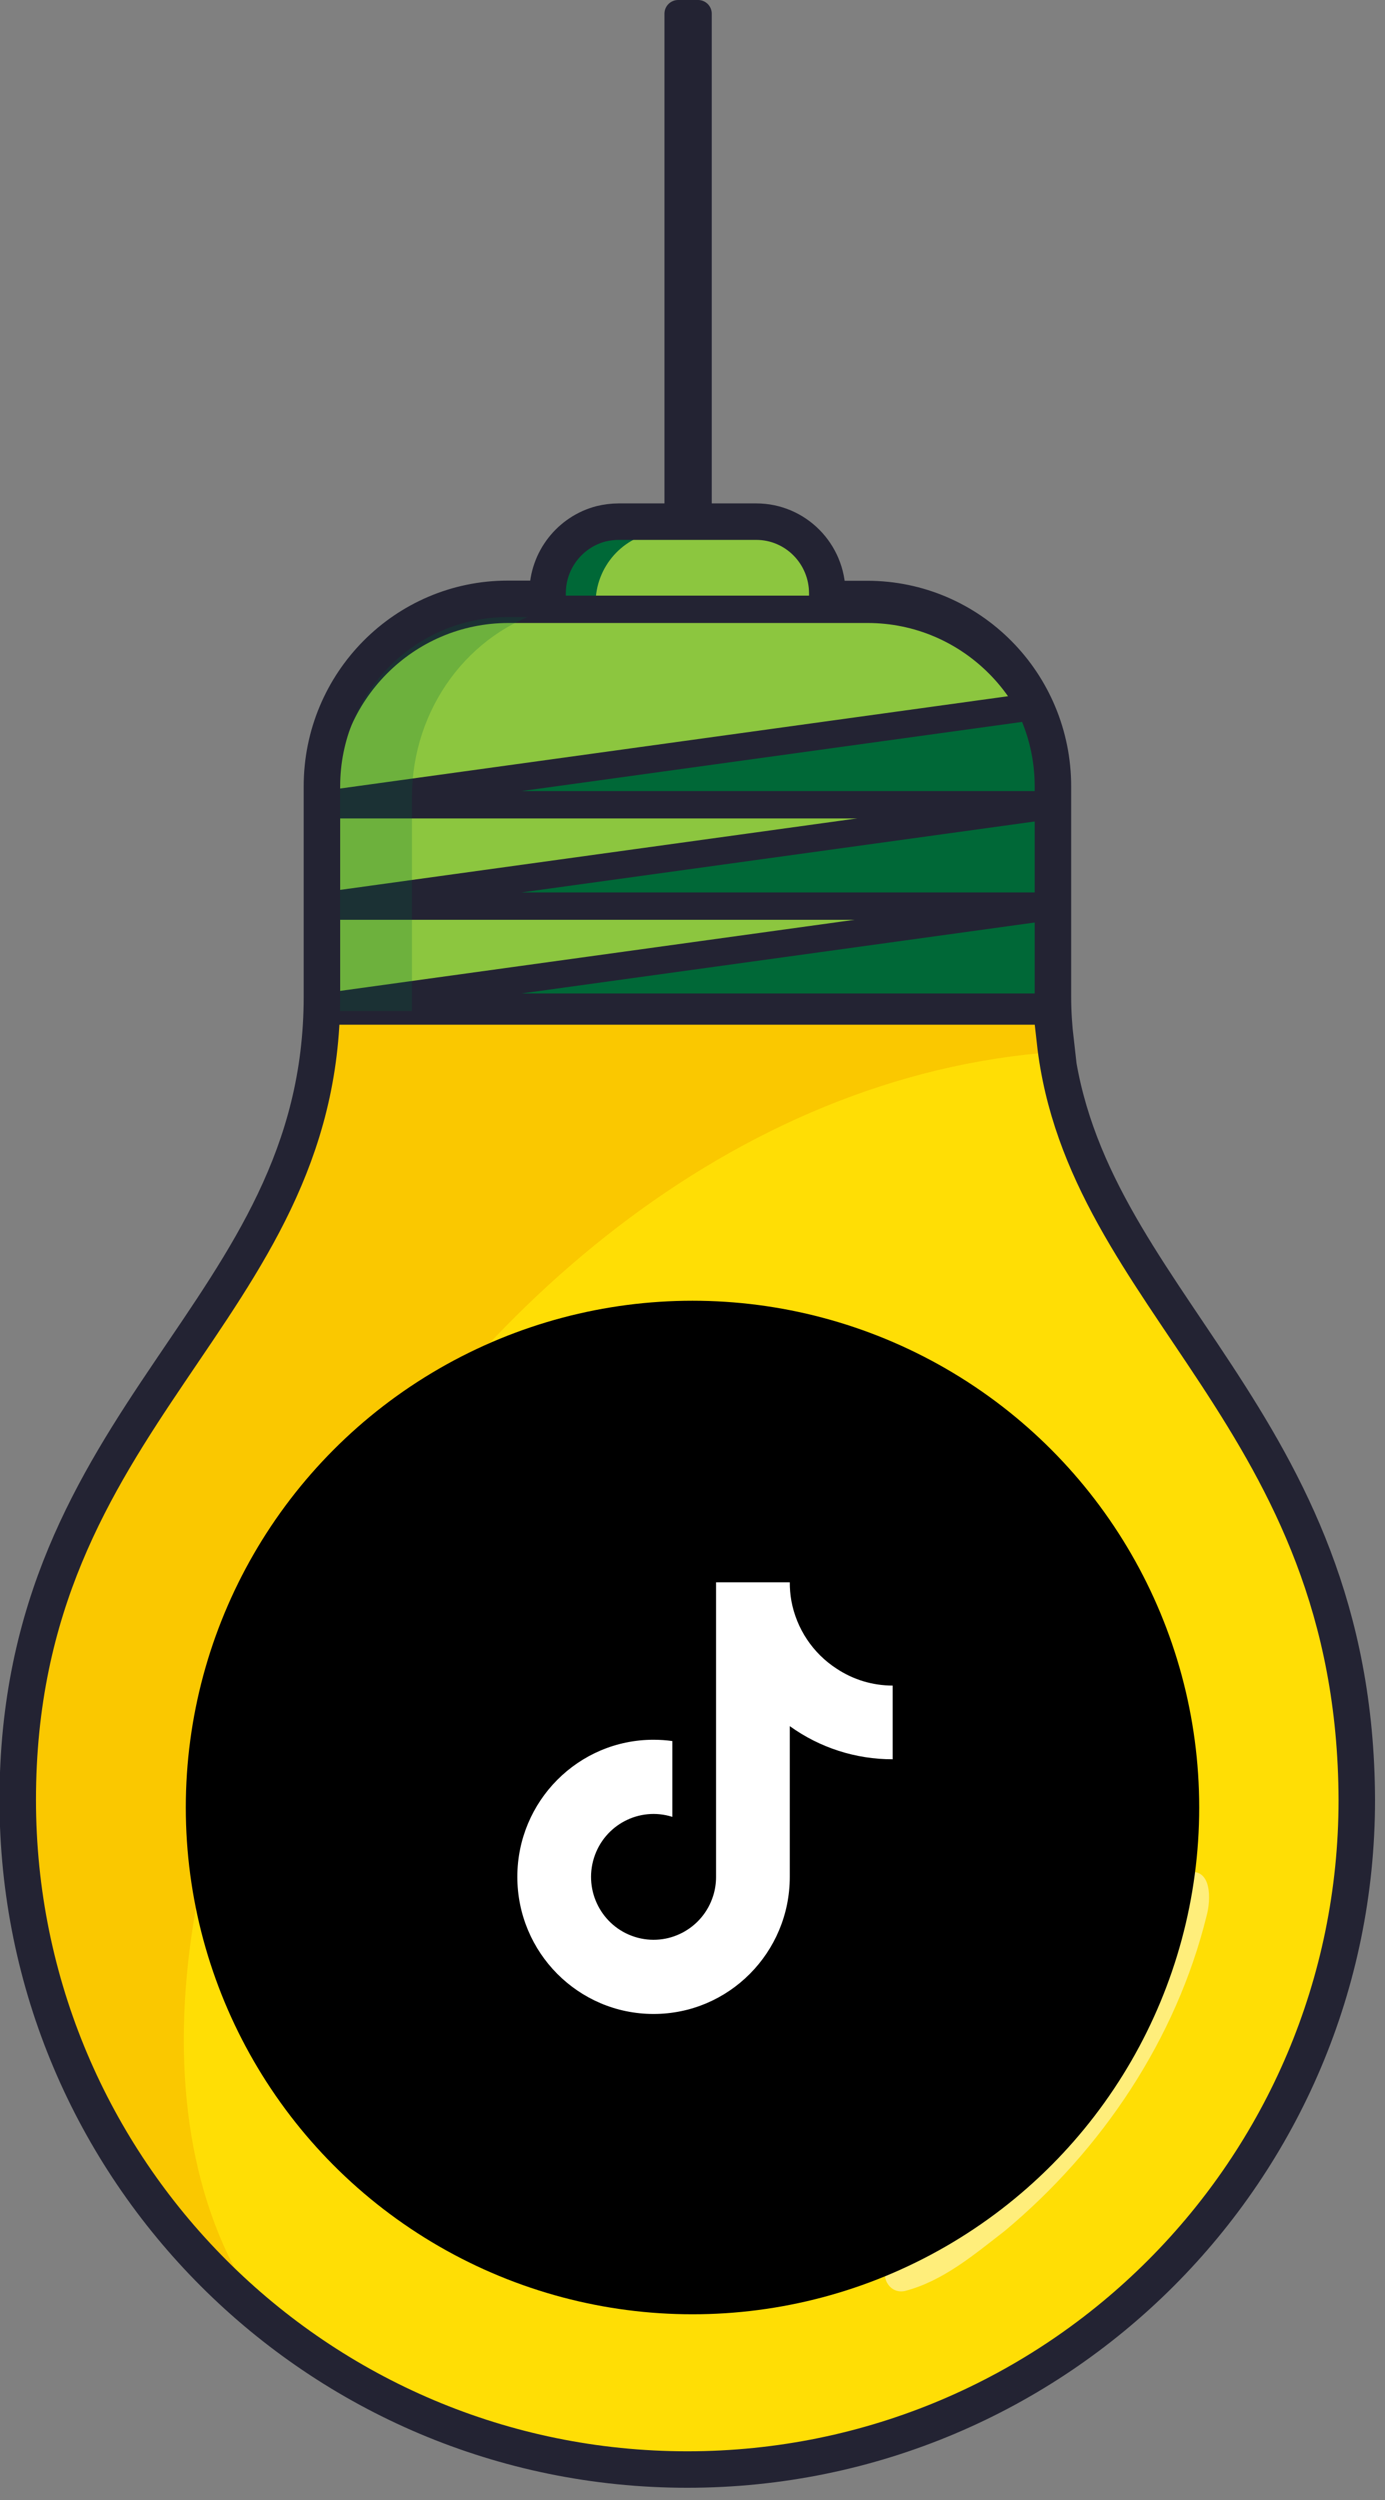
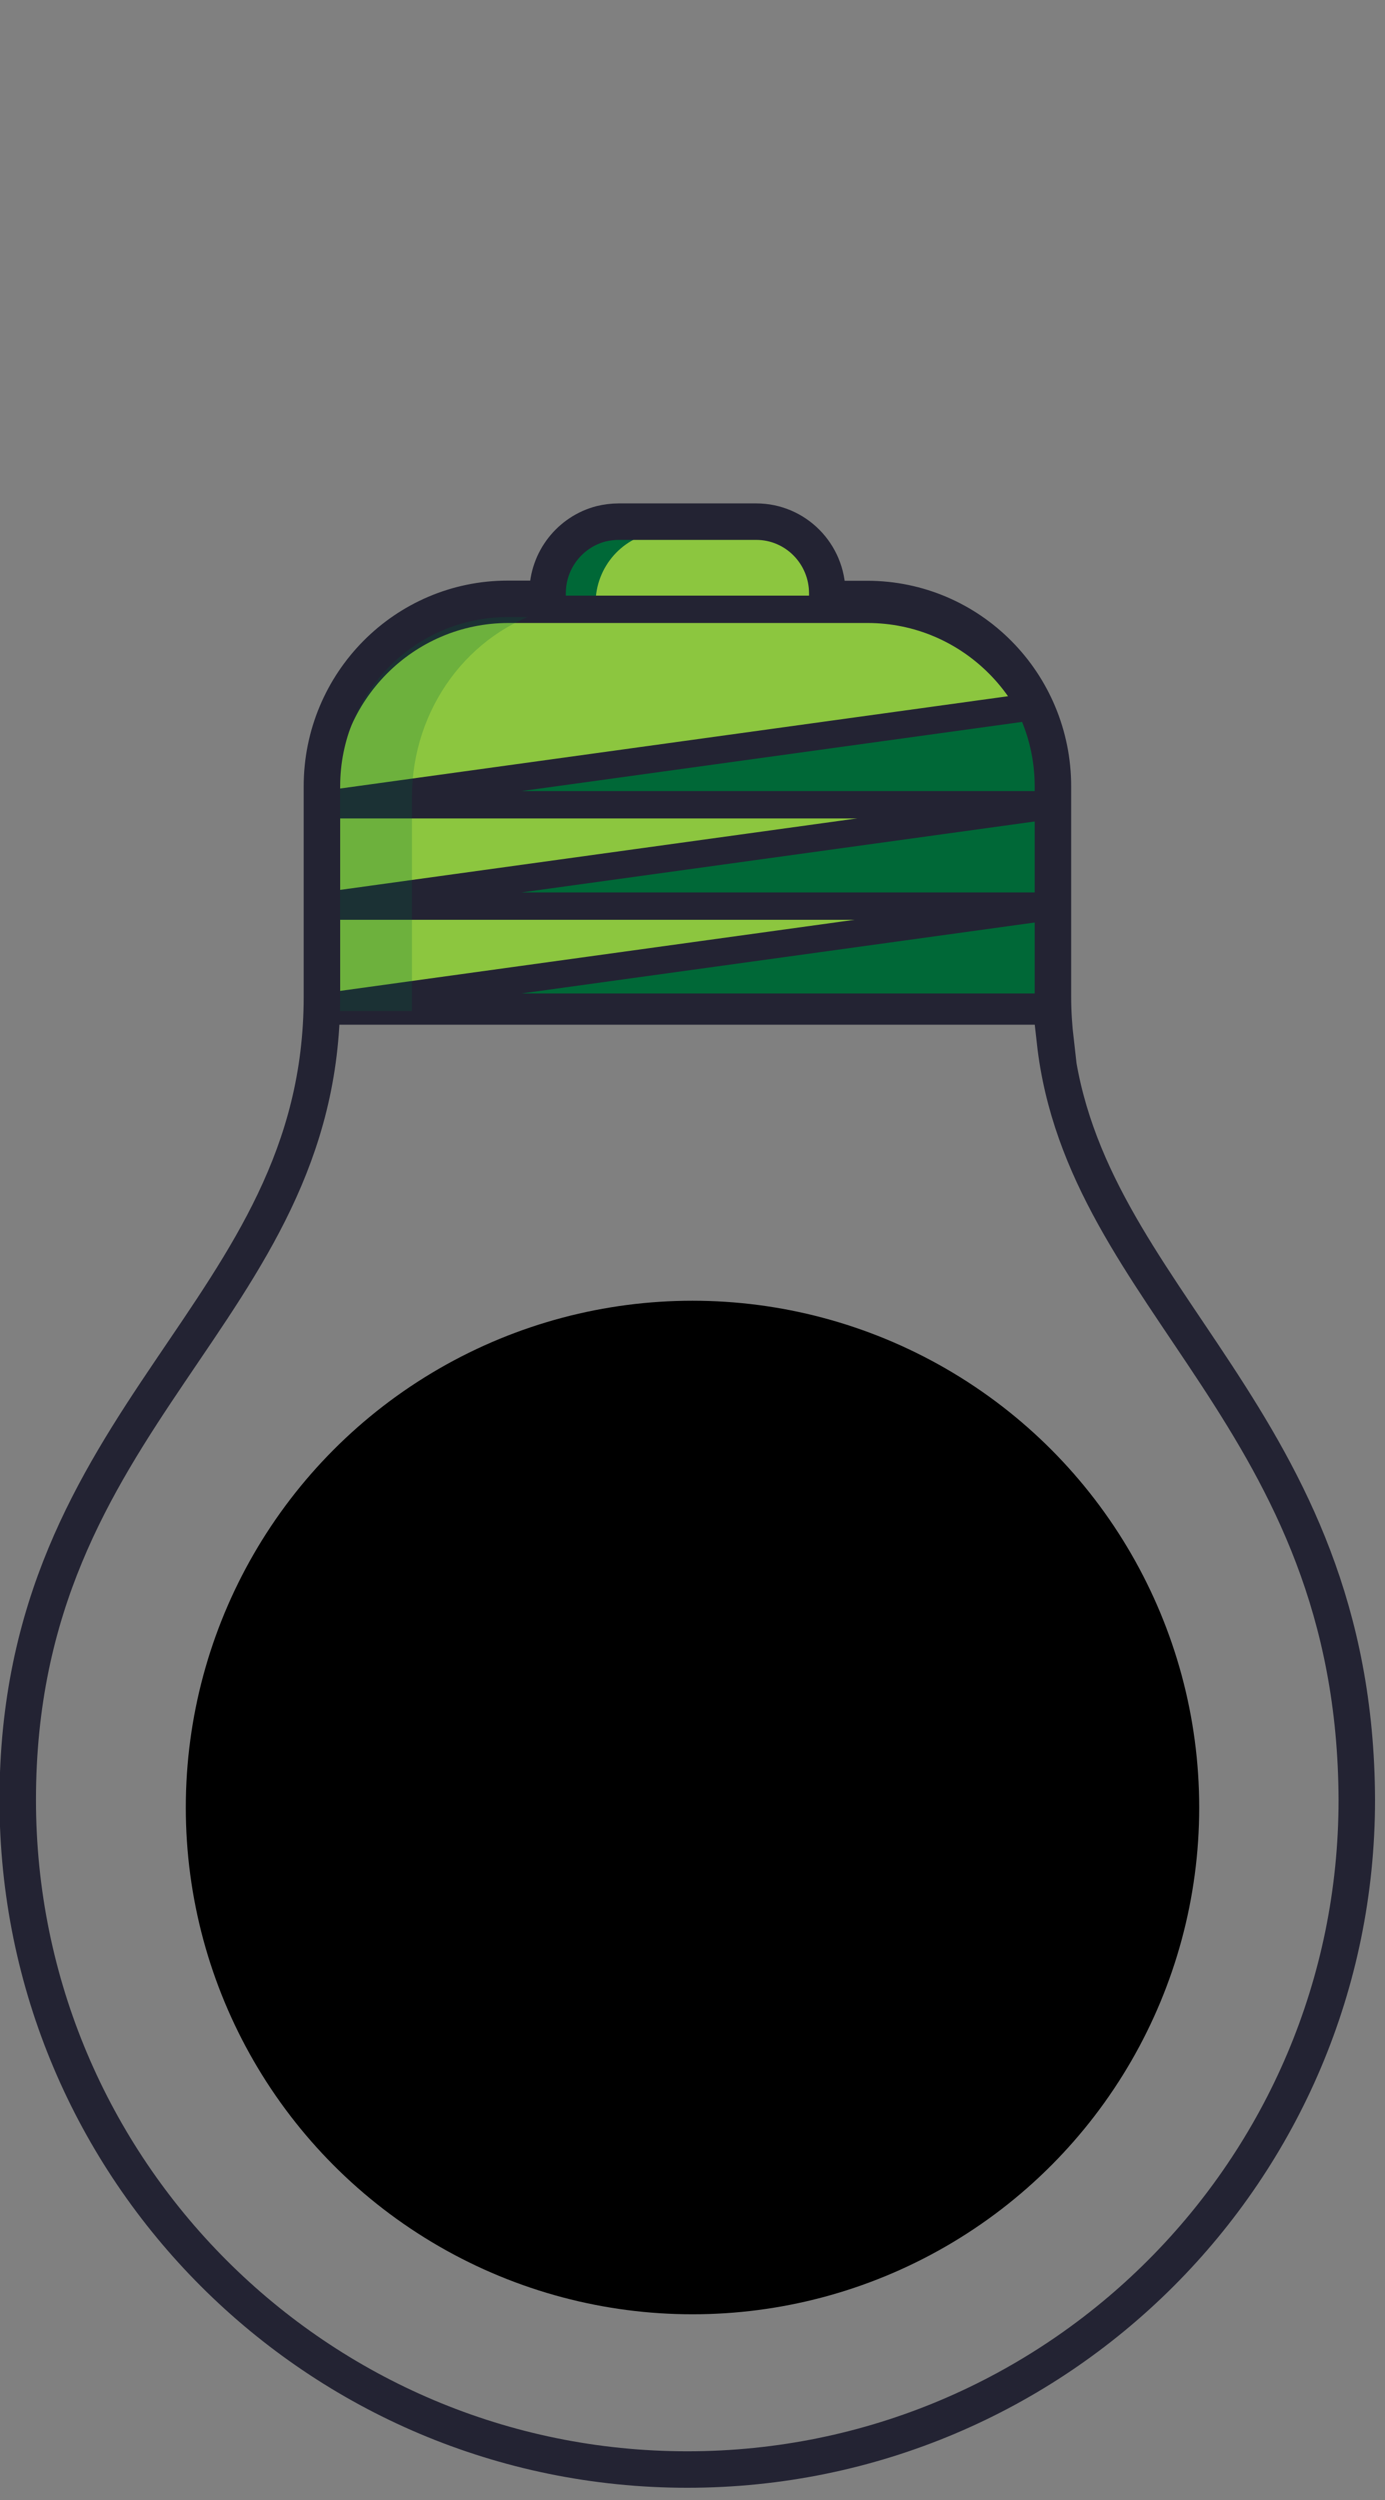
<svg xmlns="http://www.w3.org/2000/svg" width="82" height="148" viewBox="0 0 82 148" fill="none">
  <rect x="0" y="0" width="82" height="148" fill="#808080" stroke="none" />
  <g clip-path="url(#clip0_20_364)">
-     <path d="M41.33 0.81H40.15V31.48H41.33V0.81Z" fill="#232333" stroke="#232333" stroke-width="1.62" stroke-linecap="round" stroke-linejoin="round" />
    <path d="M49.01 40.59H32.46V35.74C32.46 33.39 34.34 31.49 36.67 31.49H44.81C47.13 31.49 49.02 33.39 49.02 35.74V40.59H49.01Z" fill="#8CC63F" />
-     <path d="M40.73 146.81C62.62 146.81 80.37 129.06 80.37 107.17C80.3 83.3 62.36 76.9 62.36 59.62H19.1C19.1 78.4 1.09 84.18 1.09 107.17C1.09 129.06 18.84 146.81 40.73 146.81Z" fill="#FFDE05" />
    <path d="M35.26 40.59V35.73C35.26 33.54 36.89 31.71 39.03 31.48H36.65C34.33 31.48 32.44 33.38 32.44 35.73V40.58H35.25L35.26 40.59Z" fill="#006837" />
-     <path d="M17.54 139.32C-2.06 119.31 24.21 64.97 62.51 62.27C62.41 61.41 62.35 60.53 62.35 59.62H19.1C19.1 78.4 1.09 84.18 1.09 107.17C1.09 120.4 7.58 132.12 17.55 139.32H17.54Z" fill="#FAC800" />
    <path d="M62.36 59.85H19.1V47.17C19.1 41.04 24.02 36.07 30.1 36.07H51.37C57.44 36.07 62.37 41.04 62.37 47.17V59.85H62.36Z" fill="#8CC63F" stroke="#232333" stroke-width="1.62" stroke-linecap="round" stroke-linejoin="round" />
    <path d="M19.1 59.62H62.36V53.64L19.1 59.62Z" fill="#006837" stroke="#232333" stroke-width="1.62" stroke-linecap="round" stroke-linejoin="round" />
    <path d="M19.1 53.64H62.36V47.66L19.1 53.64Z" fill="#006837" stroke="#232333" stroke-width="1.62" stroke-linecap="round" stroke-linejoin="round" />
    <path d="M62.36 47.65V47.16C62.36 45.3 61.89 43.48 61 41.85L19.1 47.64H62.36V47.65Z" fill="#006837" stroke="#232333" stroke-width="1.62" stroke-linecap="round" stroke-linejoin="round" />
    <path d="M24.39 59.85V47.14C24.41 41.95 27.74 37.42 32.53 36.07H30.09C24.02 36.07 19.09 41.04 19.09 47.17V59.85H24.39Z" fill="#006837" fill-opacity="0.22" />
-     <path d="M53.58 135.62C55.84 135.03 57.67 133.47 59.48 132.07C65.24 127.27 69.64 120.71 71.44 113.4C71.69 112.49 71.77 110.56 70.33 110.84C69.13 111.36 68.7 112.83 67.92 113.79C64.79 119.12 61.24 124.22 57.08 128.8C55.54 130.57 53.79 132.19 52.49 134.15C52.14 134.89 52.72 135.81 53.58 135.62Z" fill="white" fill-opacity="0.47" />
    <path d="M62.5 61.66C62.4 60.8 62.34 59.92 62.34 59.01V46.56C62.34 40.43 57.42 35.46 51.34 35.46H48.98V35.13C48.98 32.78 47.1 30.88 44.77 30.88H36.63C36.27 30.88 35.91 30.93 35.58 31.01C33.77 31.48 32.42 33.14 32.42 35.12V35.45H30.06C23.99 35.45 19.06 40.42 19.06 46.55V59C19.06 77.78 1.05 83.56 1.05 106.55C1.05 128.44 18.8 146.19 40.69 146.19C62.58 146.19 80.33 128.44 80.33 106.55C80.26 83.94 64.17 77 62.46 61.65L62.5 61.66Z" stroke="#232333" stroke-width="2.16" stroke-miterlimit="10" />
  </g>
  <circle cx="41" cy="107" r="30" fill="black" />
  <g clip-path="url(#clip1_20_364)">
    <path d="M52.852 104.144C50.667 104.149 48.536 103.463 46.76 102.183V111.108C46.759 115.591 43.147 119.224 38.692 119.222C34.238 119.221 30.628 115.586 30.629 111.103C30.631 106.62 34.243 102.987 38.697 102.989C39.068 102.989 39.438 103.015 39.806 103.066V107.554C37.857 106.936 35.779 108.026 35.165 109.988C34.551 111.95 35.634 114.041 37.584 114.658C39.533 115.276 41.611 114.186 42.225 112.224C42.338 111.863 42.395 111.487 42.395 111.108V93.667H46.76C46.758 94.038 46.79 94.409 46.855 94.775C47.162 96.422 48.128 97.87 49.528 98.778C50.514 99.434 51.67 99.783 52.852 99.782V104.144Z" fill="white" />
  </g>
  <defs>
    <clipPath id="clip0_20_364">
      <rect width="81.45" height="147.28" fill="white" />
    </clipPath>
    <clipPath id="clip1_20_364">
-       <rect width="26.667" height="26.667" fill="white" transform="translate(27.666 93.667)" />
-     </clipPath>
+       </clipPath>
  </defs>
</svg>